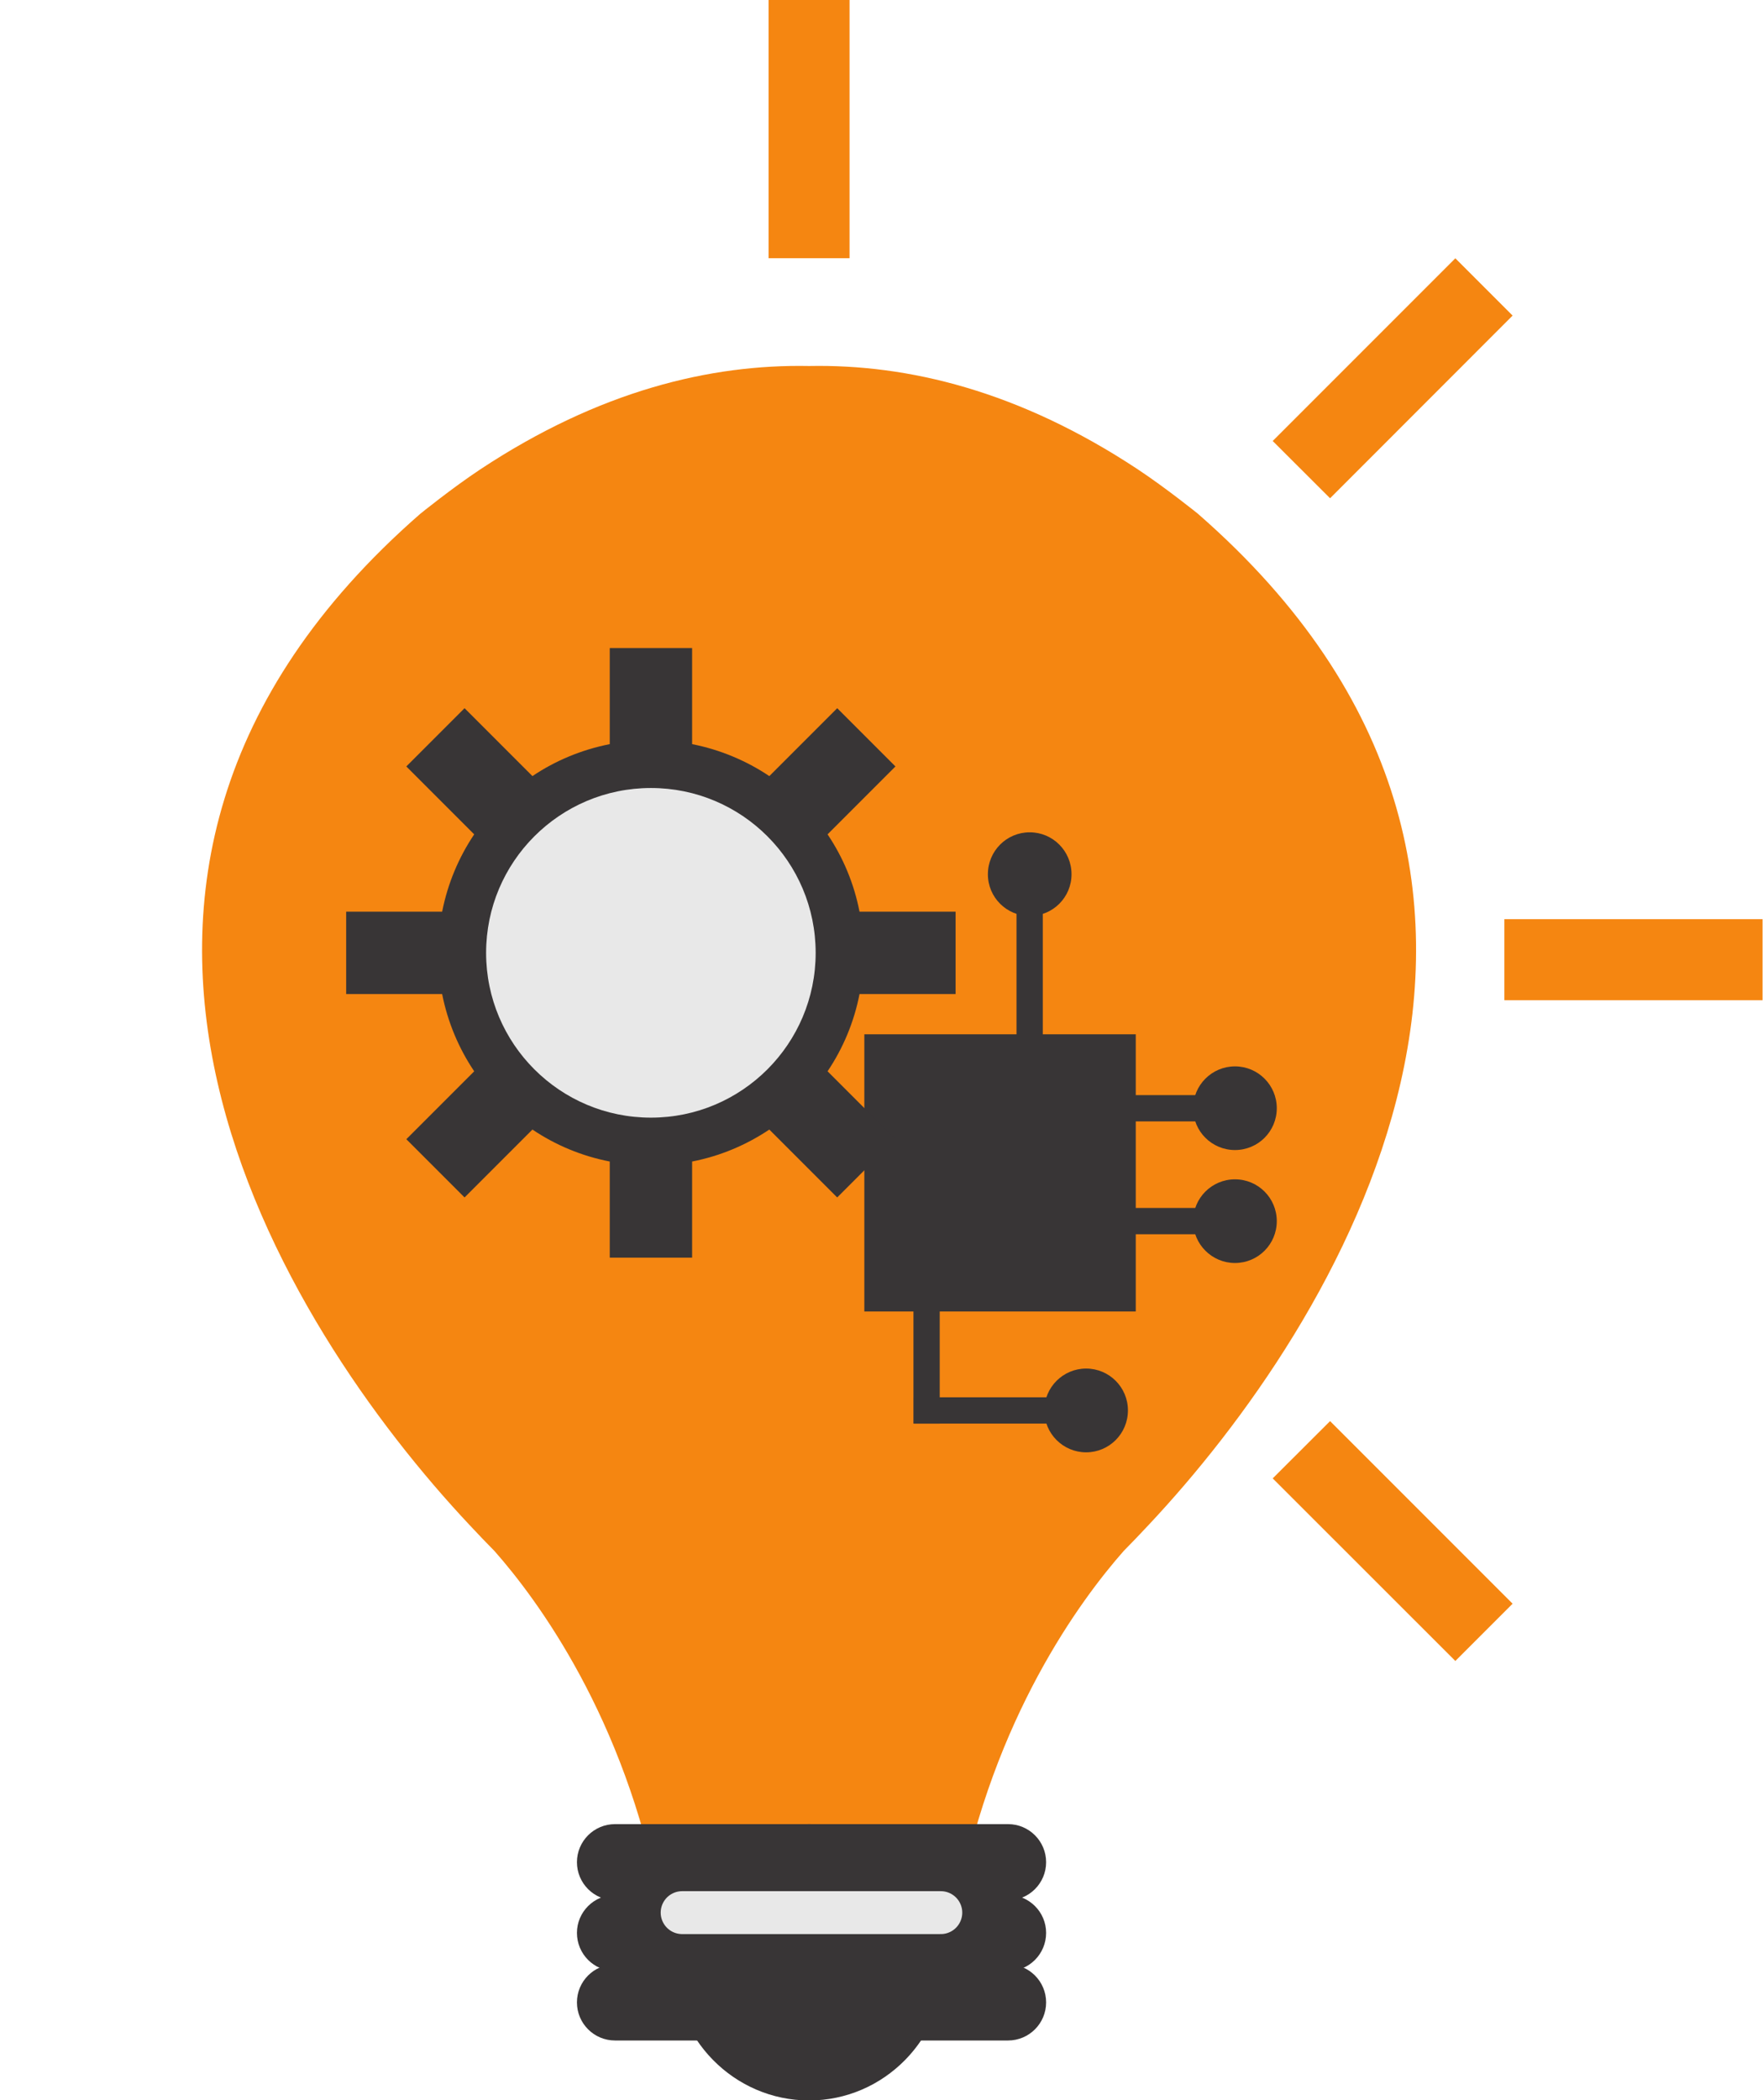
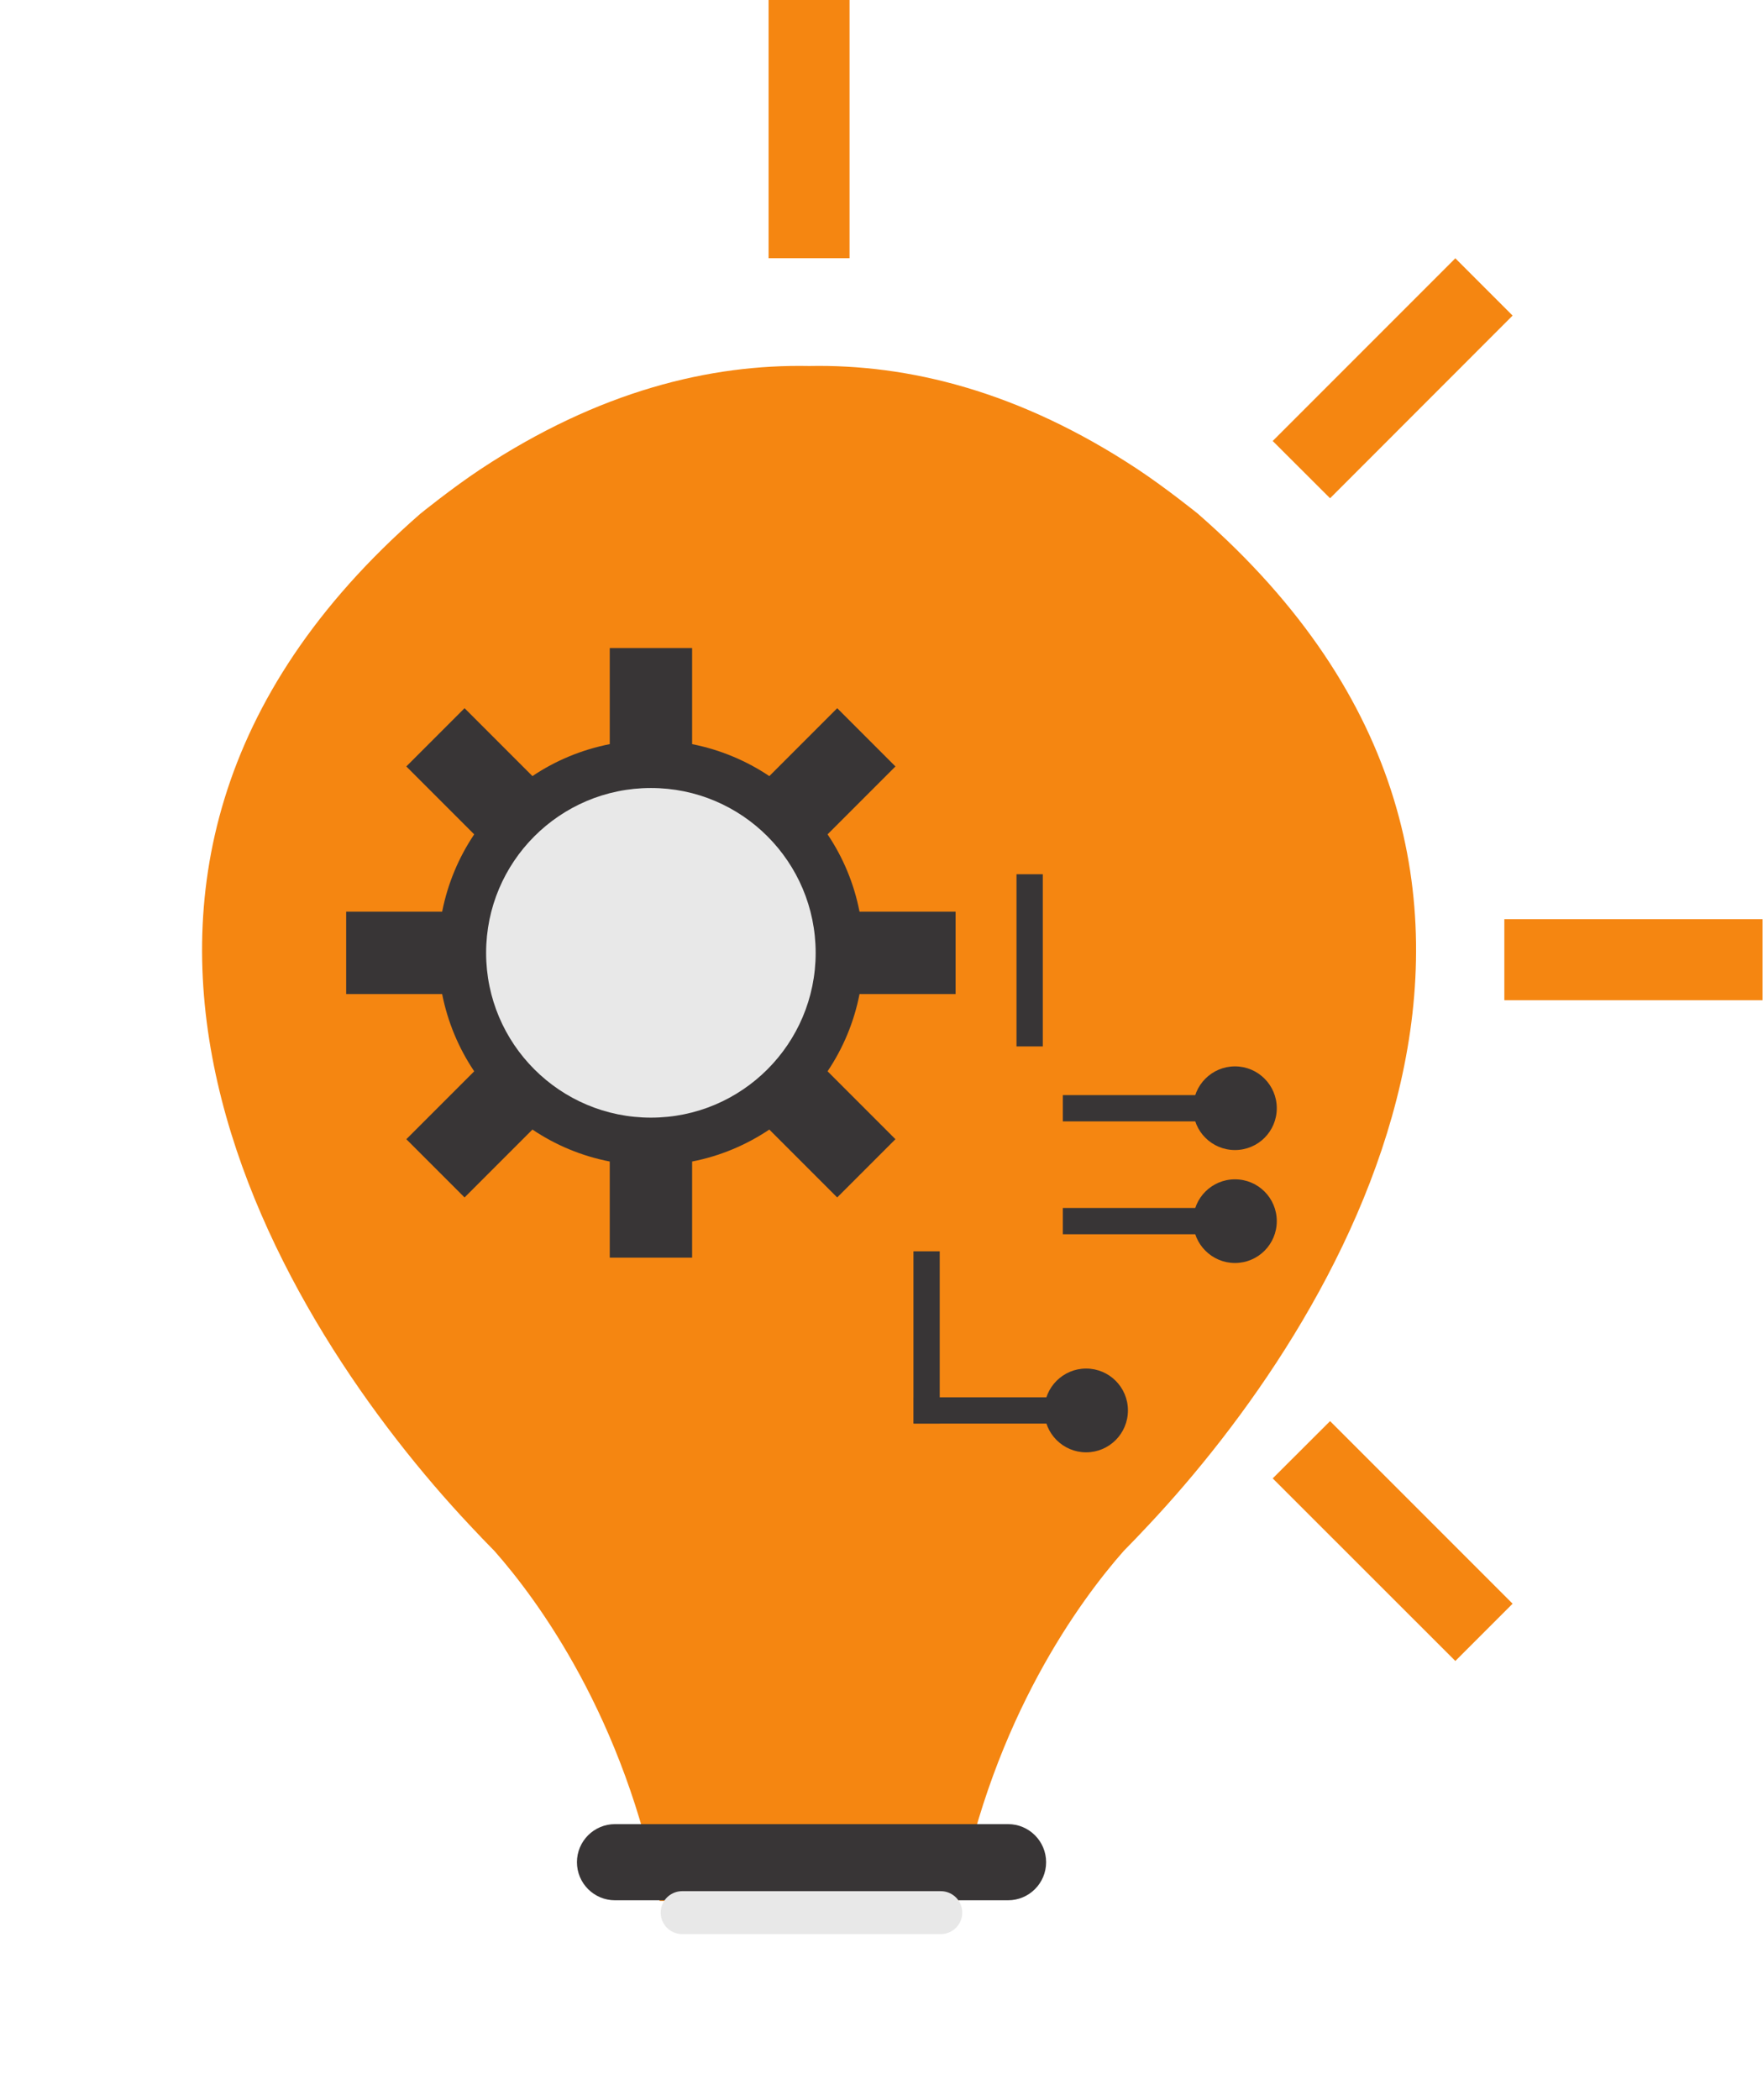
<svg xmlns="http://www.w3.org/2000/svg" height="195.8" preserveAspectRatio="xMidYMid meet" version="1.1" viewBox="121.0 114.7 164.4 195.8" width="164.4" zoomAndPan="magnify">
  <g id="surface1">
    <g id="change1_1">
      <path d="m232.7 162.59s-2.96-2.39-5.62-4.15c-11.07-7.31-21.42-9.8-30.63-9.62-9.22-0.18-19.57 2.31-30.64 9.62-2.66 1.76-5.61 4.15-5.61 4.15-39.2 34.19-12.77 75.8 4.58 94.27 0.81 0.87 1.59 1.68 2.33 2.43 4.02 4.55 12.13 15.51 15.4 32.62h27.87c3.27-17.11 11.39-28.07 15.4-32.62 0.74-0.75 1.52-1.56 2.33-2.43 17.35-18.47 43.78-60.08 4.59-94.27" fill="#f58611" />
    </g>
    <g id="change2_1">
-       <path d="m209.11 297.63c0 7.11-5.67 12.88-12.66 12.88-7 0-12.67-5.77-12.67-12.88s5.67-12.88 12.67-12.88c6.99 0 12.66 5.77 12.66 12.88" fill="#383536" />
-     </g>
+       </g>
    <g id="change2_2">
-       <path d="m218.55 294.89c0 1.97-1.59 3.56-3.55 3.56h-36.65c-1.96 0-3.55-1.59-3.55-3.56 0-1.95 1.59-3.54 3.55-3.54h36.65c1.96 0 3.55 1.59 3.55 3.54" fill="#383536" />
-     </g>
+       </g>
    <g id="change2_3">
      <path d="m218.55 288.3c0 1.96-1.59 3.55-3.55 3.55h-36.65c-1.96 0-3.55-1.59-3.55-3.55s1.59-3.55 3.55-3.55h36.65c1.96 0 3.55 1.59 3.55 3.55" fill="#383536" />
    </g>
    <g id="change2_4">
-       <path d="m218.55 301.37c0 1.96-1.59 3.55-3.55 3.55h-36.65c-1.96 0-3.55-1.59-3.55-3.55s1.59-3.55 3.55-3.55h36.65c1.96 0 3.55 1.59 3.55 3.55" fill="#383536" />
-     </g>
+       </g>
    <g id="change1_2">
      <path d="m200.22 138.77h-7.55v-24.08h7.55v24.08" fill="#f58611" />
    </g>
    <g id="change1_3">
      <path d="m239.68 252.52l5.35-5.34 17.02 17.02-5.34 5.34-17.03-17.02" fill="#f58611" />
    </g>
    <g id="change1_4">
      <path d="m245.03 161.15l-5.35-5.34 17.03-17.03 5.34 5.34-17.02 17.03" fill="#f58611" />
    </g>
    <g id="change1_5">
      <path d="m261.28 207.94v-7.55h24.08v7.55h-24.08" fill="#f58611" />
    </g>
    <g id="change2_5">
-       <path d="m226.91 236.96h-25.31v-25.84h25.31v25.84" fill="#383536" />
-     </g>
+       </g>
    <g id="change2_6">
      <path d="m210.11 207.37v-7.68h-8.96c-0.51-2.63-1.54-5.07-2.98-7.21l6.33-6.33-5.43-5.43-6.33 6.33c-2.15-1.44-4.58-2.46-7.2-2.98v-8.96h-7.68v8.96c-2.63 0.52-5.07 1.54-7.21 2.98l-6.33-6.33-5.43 5.43 6.33 6.33c-1.44 2.14-2.47 4.58-2.99 7.21h-8.95v7.68h8.95c0.52 2.62 1.55 5.06 2.99 7.2l-6.33 6.33 5.43 5.43 6.33-6.33c2.14 1.44 4.58 2.47 7.21 2.98v8.96h7.68v-8.96c2.62-0.51 5.05-1.54 7.2-2.98l6.33 6.33 5.43-5.43-6.33-6.33c1.44-2.14 2.47-4.58 2.98-7.2h8.96" fill="#383536" />
    </g>
    <g id="change3_1">
      <path d="m197.06 203.53c0 8.48-6.88 15.36-15.36 15.36-8.49 0-15.37-6.88-15.37-15.36 0-8.49 6.88-15.37 15.37-15.37 8.48 0 15.36 6.88 15.36 15.37" fill="#e8e8e8" />
    </g>
    <g id="change2_7">
      <path d="m218.24 212.25h-2.45v-16.05h2.45v16.05" fill="#383536" />
    </g>
    <g id="change2_8">
-       <path d="m220.92 196.2c0 2.15-1.74 3.89-3.9 3.89s-3.9-1.74-3.9-3.89c0-2.16 1.74-3.91 3.9-3.91s3.9 1.75 3.9 3.91" fill="#383536" />
-     </g>
+       </g>
    <g id="change2_9">
      <path d="m220.11 219.24v-2.45h16.05v2.45h-16.05" fill="#383536" />
    </g>
    <g id="change2_10">
      <path d="m236.16 221.91c-2.15 0-3.9-1.74-3.9-3.9 0-2.15 1.75-3.9 3.9-3.9 2.16 0 3.9 1.75 3.9 3.9 0 2.16-1.74 3.9-3.9 3.9" fill="#383536" />
    </g>
    <g id="change2_11">
      <path d="m220.11 229.76v-2.45h16.05v2.45h-16.05" fill="#383536" />
    </g>
    <g id="change2_12">
      <path d="m236.16 232.44c-2.15 0-3.9-1.75-3.9-3.9 0-2.16 1.75-3.9 3.9-3.9 2.16 0 3.9 1.74 3.9 3.9 0 2.15-1.74 3.9-3.9 3.9" fill="#383536" />
    </g>
    <g id="change2_13">
      <path d="m206.18 231.35h2.45v16.06h-2.45v-16.06" fill="#383536" />
    </g>
    <g id="change2_14">
      <path d="m222.28 244.96v2.45h-16.06v-2.45h16.06" fill="#383536" />
    </g>
    <g id="change2_15">
      <path d="m218.38 246.18c0-2.15 1.75-3.9 3.9-3.9 2.16 0 3.9 1.75 3.9 3.9 0 2.16-1.74 3.91-3.9 3.91-2.15 0-3.9-1.75-3.9-3.91" fill="#383536" />
    </g>
    <path d="m1846.1 1322h241.2" fill="none" stroke="#e8e8e8" stroke-linecap="round" stroke-linejoin="round" stroke-miterlimit="10" stroke-width="40" transform="matrix(.1 0 0 -.1 0 425.2)" />
  </g>
</svg>